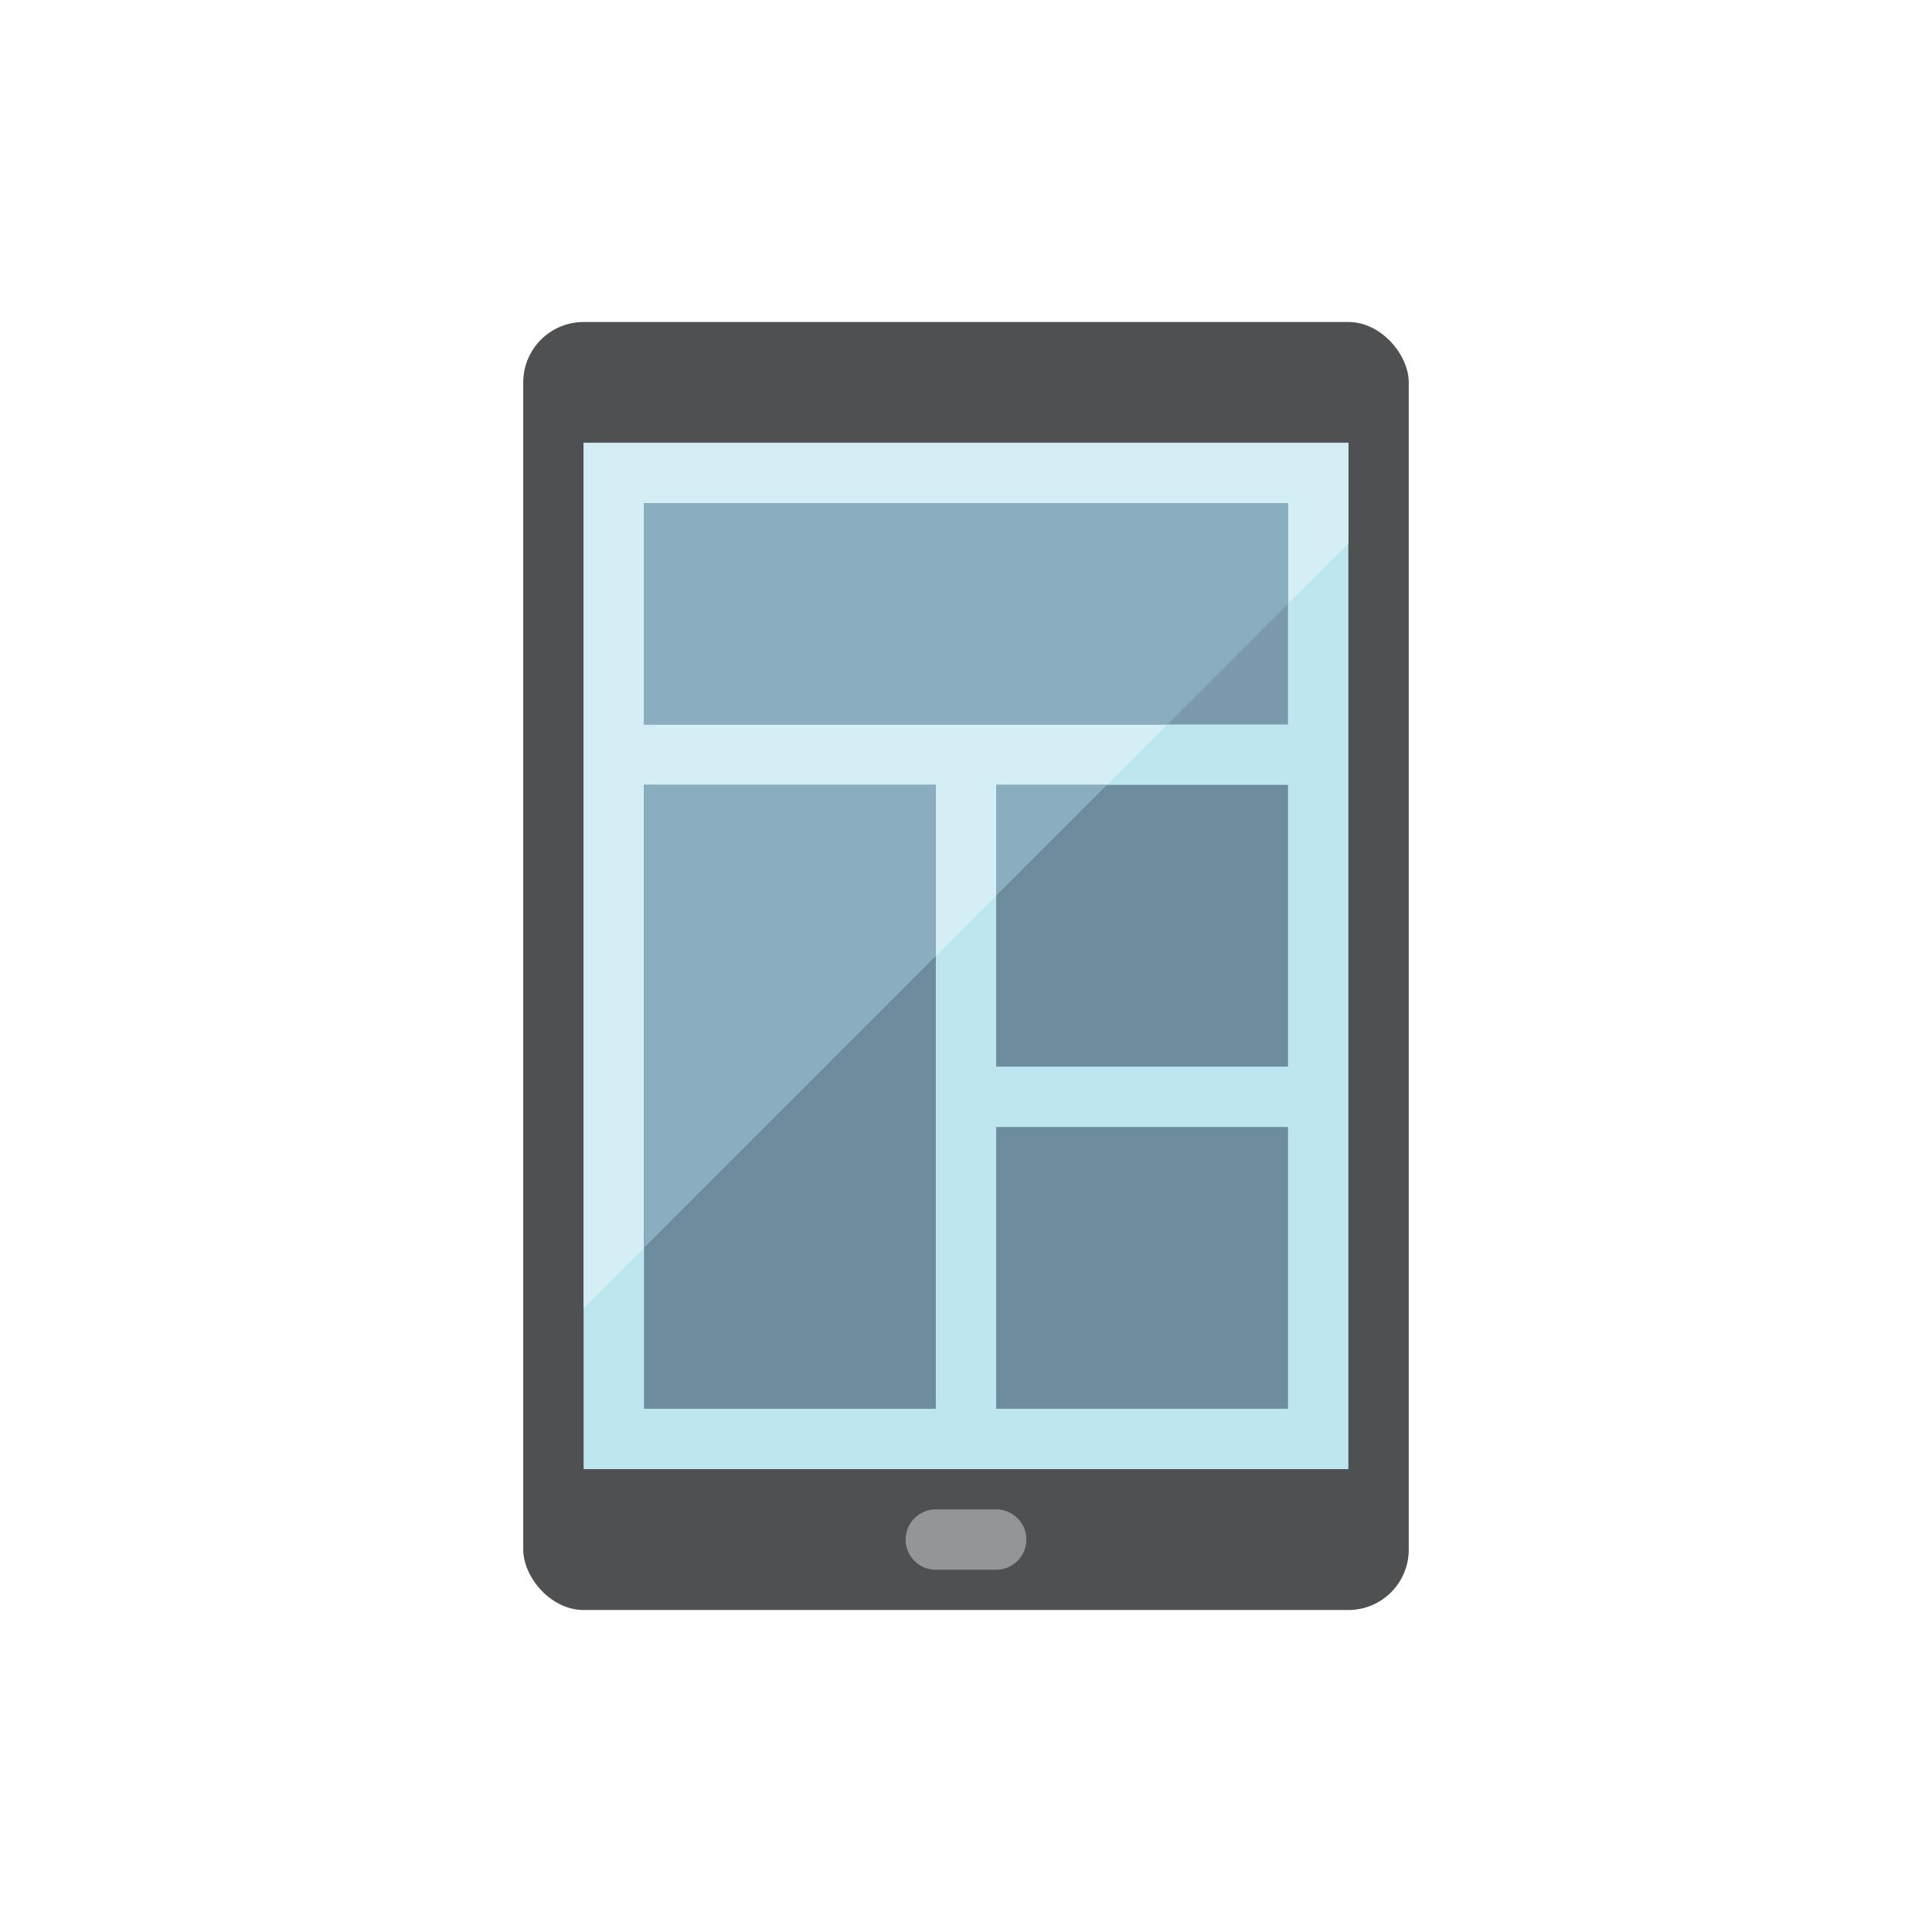
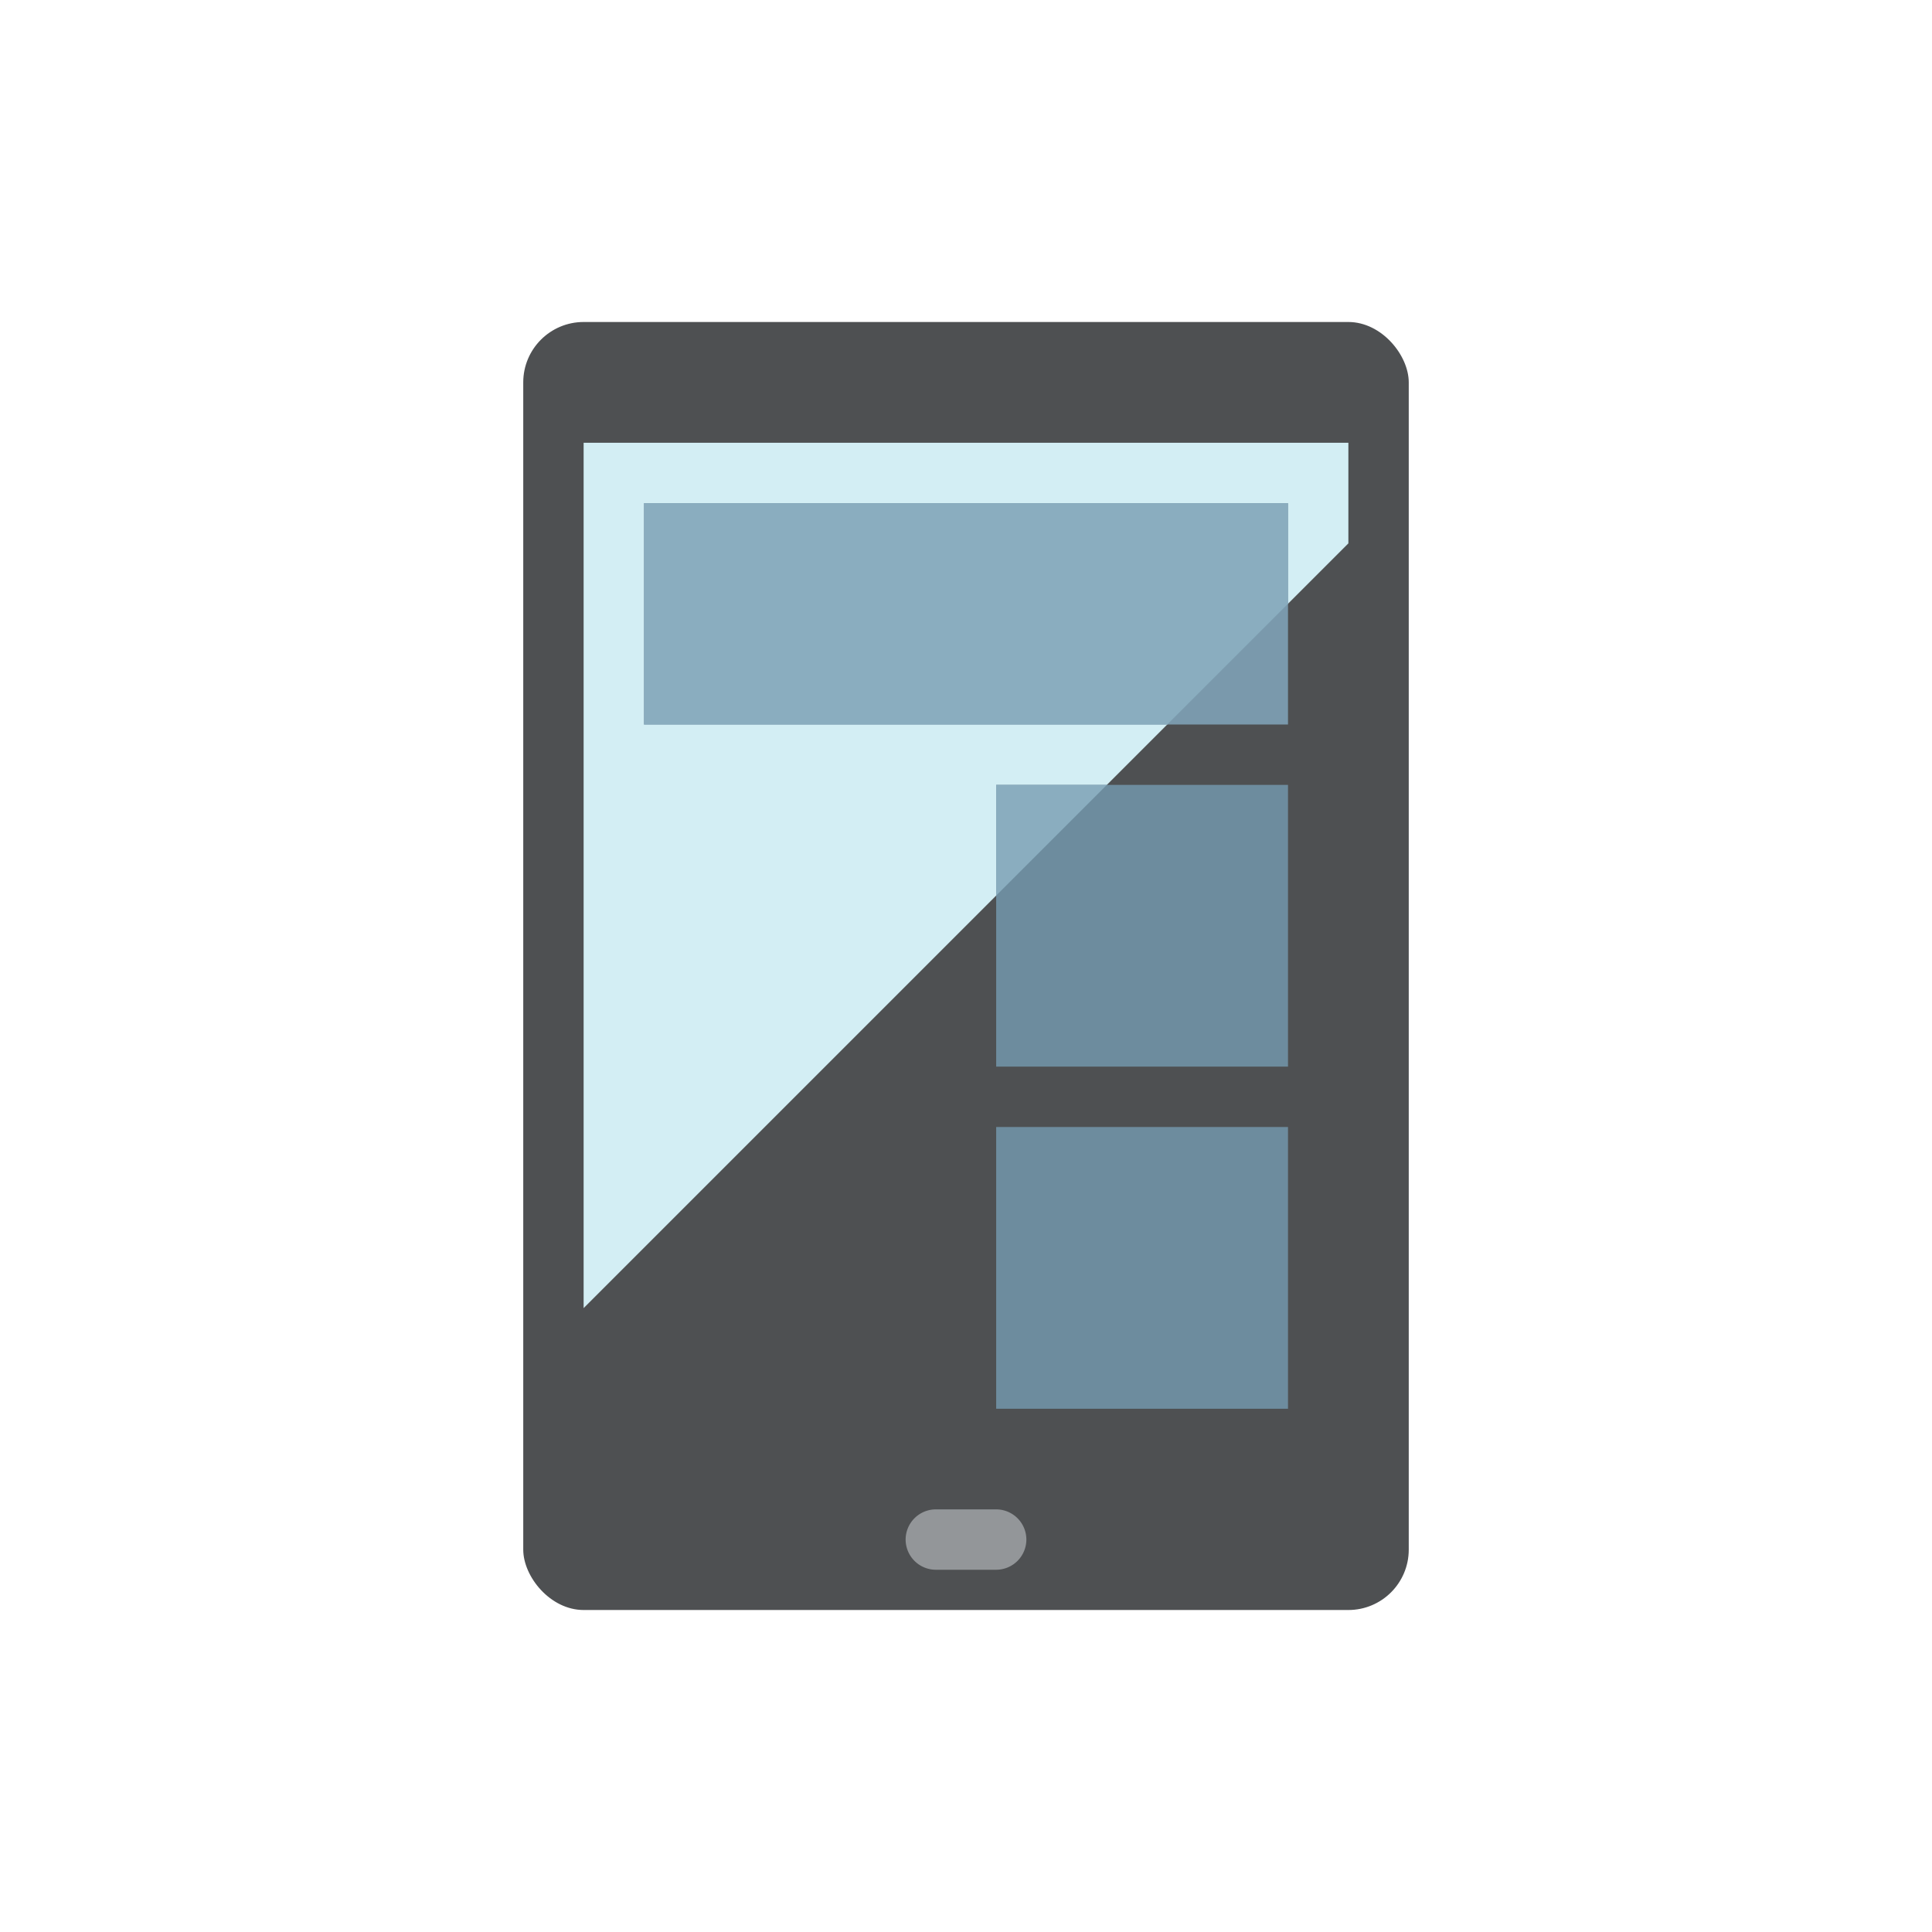
<svg xmlns="http://www.w3.org/2000/svg" id="Icons" viewBox="0 0 288 288">
  <defs>
    <style>.cls-1{fill:none;}.cls-2{fill:#4e5052;}.cls-3{fill:#bde6ee;}.cls-4{fill:#939699;}.cls-5{fill:#d3eef4;}.cls-6{fill:#7a99ac;}.cls-7{fill:#6d8c9e;}.cls-8{fill:#8aadbf;}</style>
  </defs>
  <title>OCIC_Mobile_Tablet-2_Detailed</title>
  <rect class="cls-1" width="288" height="288" />
  <rect class="cls-2" x="78" y="48" width="132" height="192" rx="9" ry="9" />
-   <rect class="cls-3" x="67.5" y="85.5" width="153" height="114" transform="translate(286.5 -1.5) rotate(90)" />
  <path class="cls-4" d="M139.5,234a4.51,4.51,0,0,1-4.5-4.5h0a4.51,4.51,0,0,1,4.5-4.5h9a4.51,4.51,0,0,1,4.5,4.5h0a4.51,4.51,0,0,1-4.5,4.5Z" />
  <polygon class="cls-5" points="87 85.39 87 66 201 66 201 81 87 195 87 85.39" />
  <rect class="cls-6" x="96" y="75" width="96" height="33" />
-   <rect class="cls-7" x="96" y="117" width="43.5" height="93" />
  <rect class="cls-7" x="148.5" y="117" width="43.5" height="42" />
  <rect class="cls-7" x="148.5" y="168" width="43.5" height="42" />
  <polygon class="cls-8" points="96 108 174 108 192 90 192 75 96 75 96 108" />
-   <polygon class="cls-8" points="96 186 139.5 142.5 139.5 117 96 117 96 186" />
  <polygon class="cls-8" points="165 117 148.5 117 148.5 133.5 165 117" />
</svg>